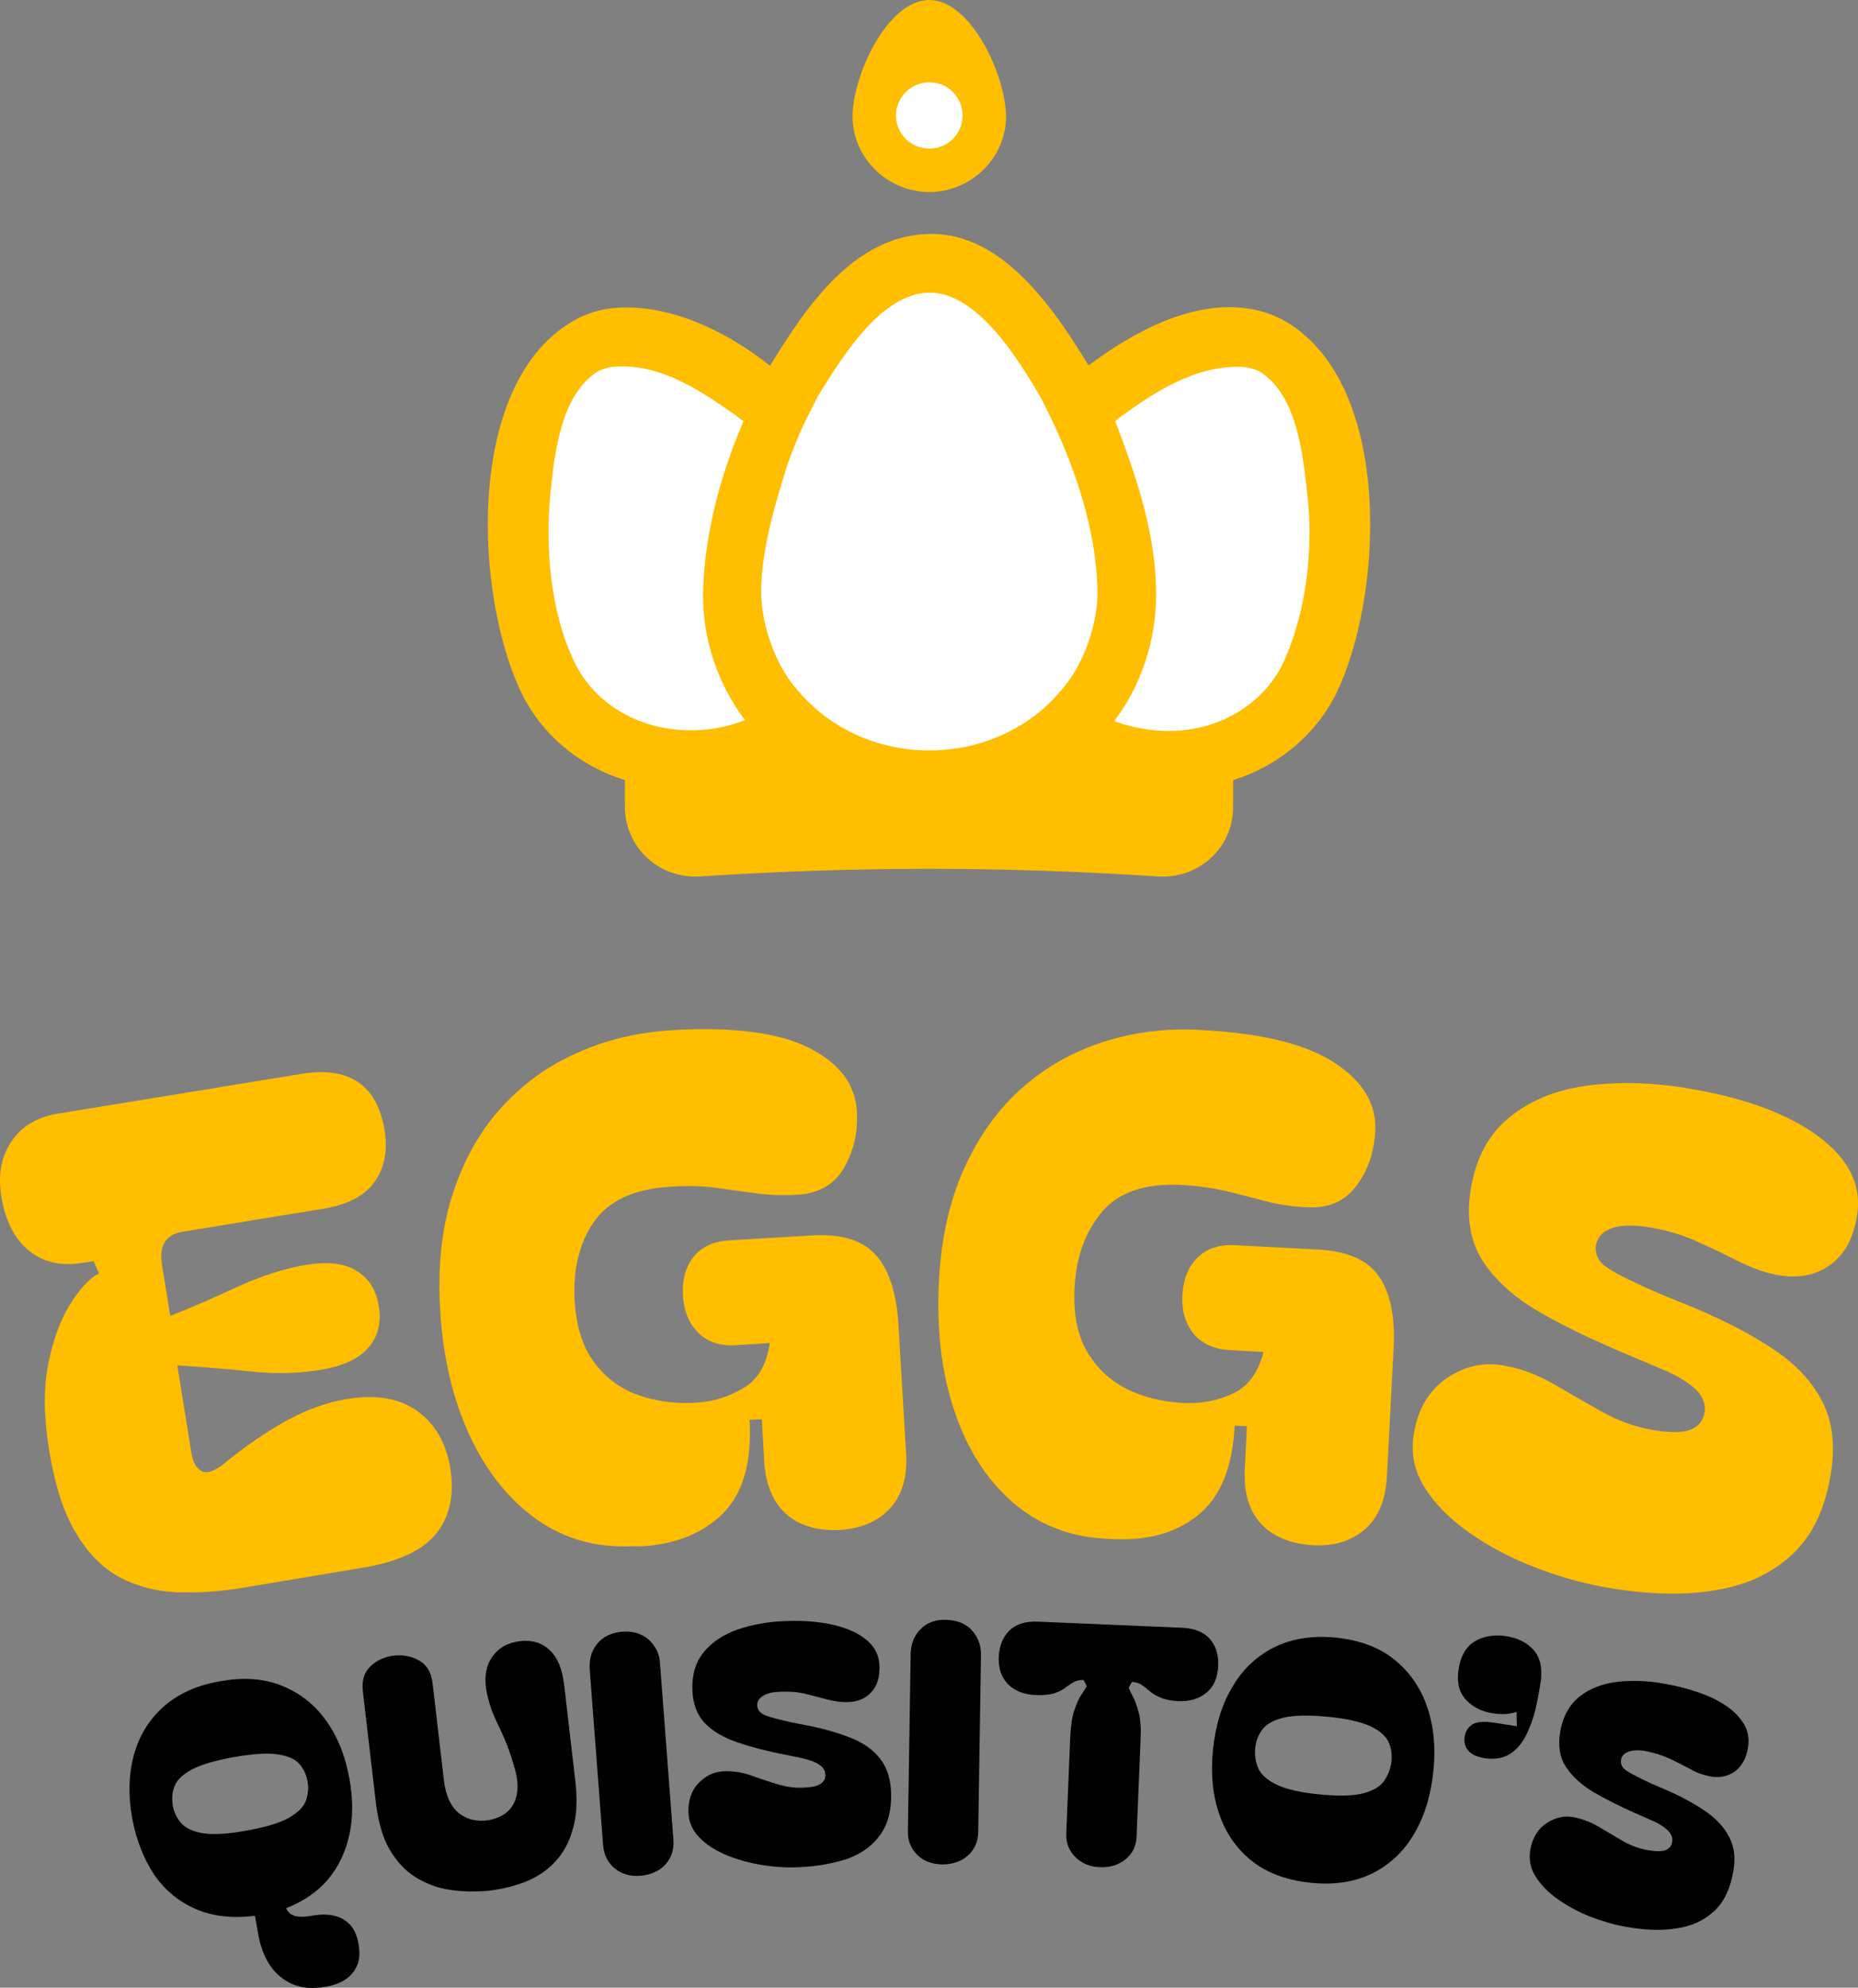
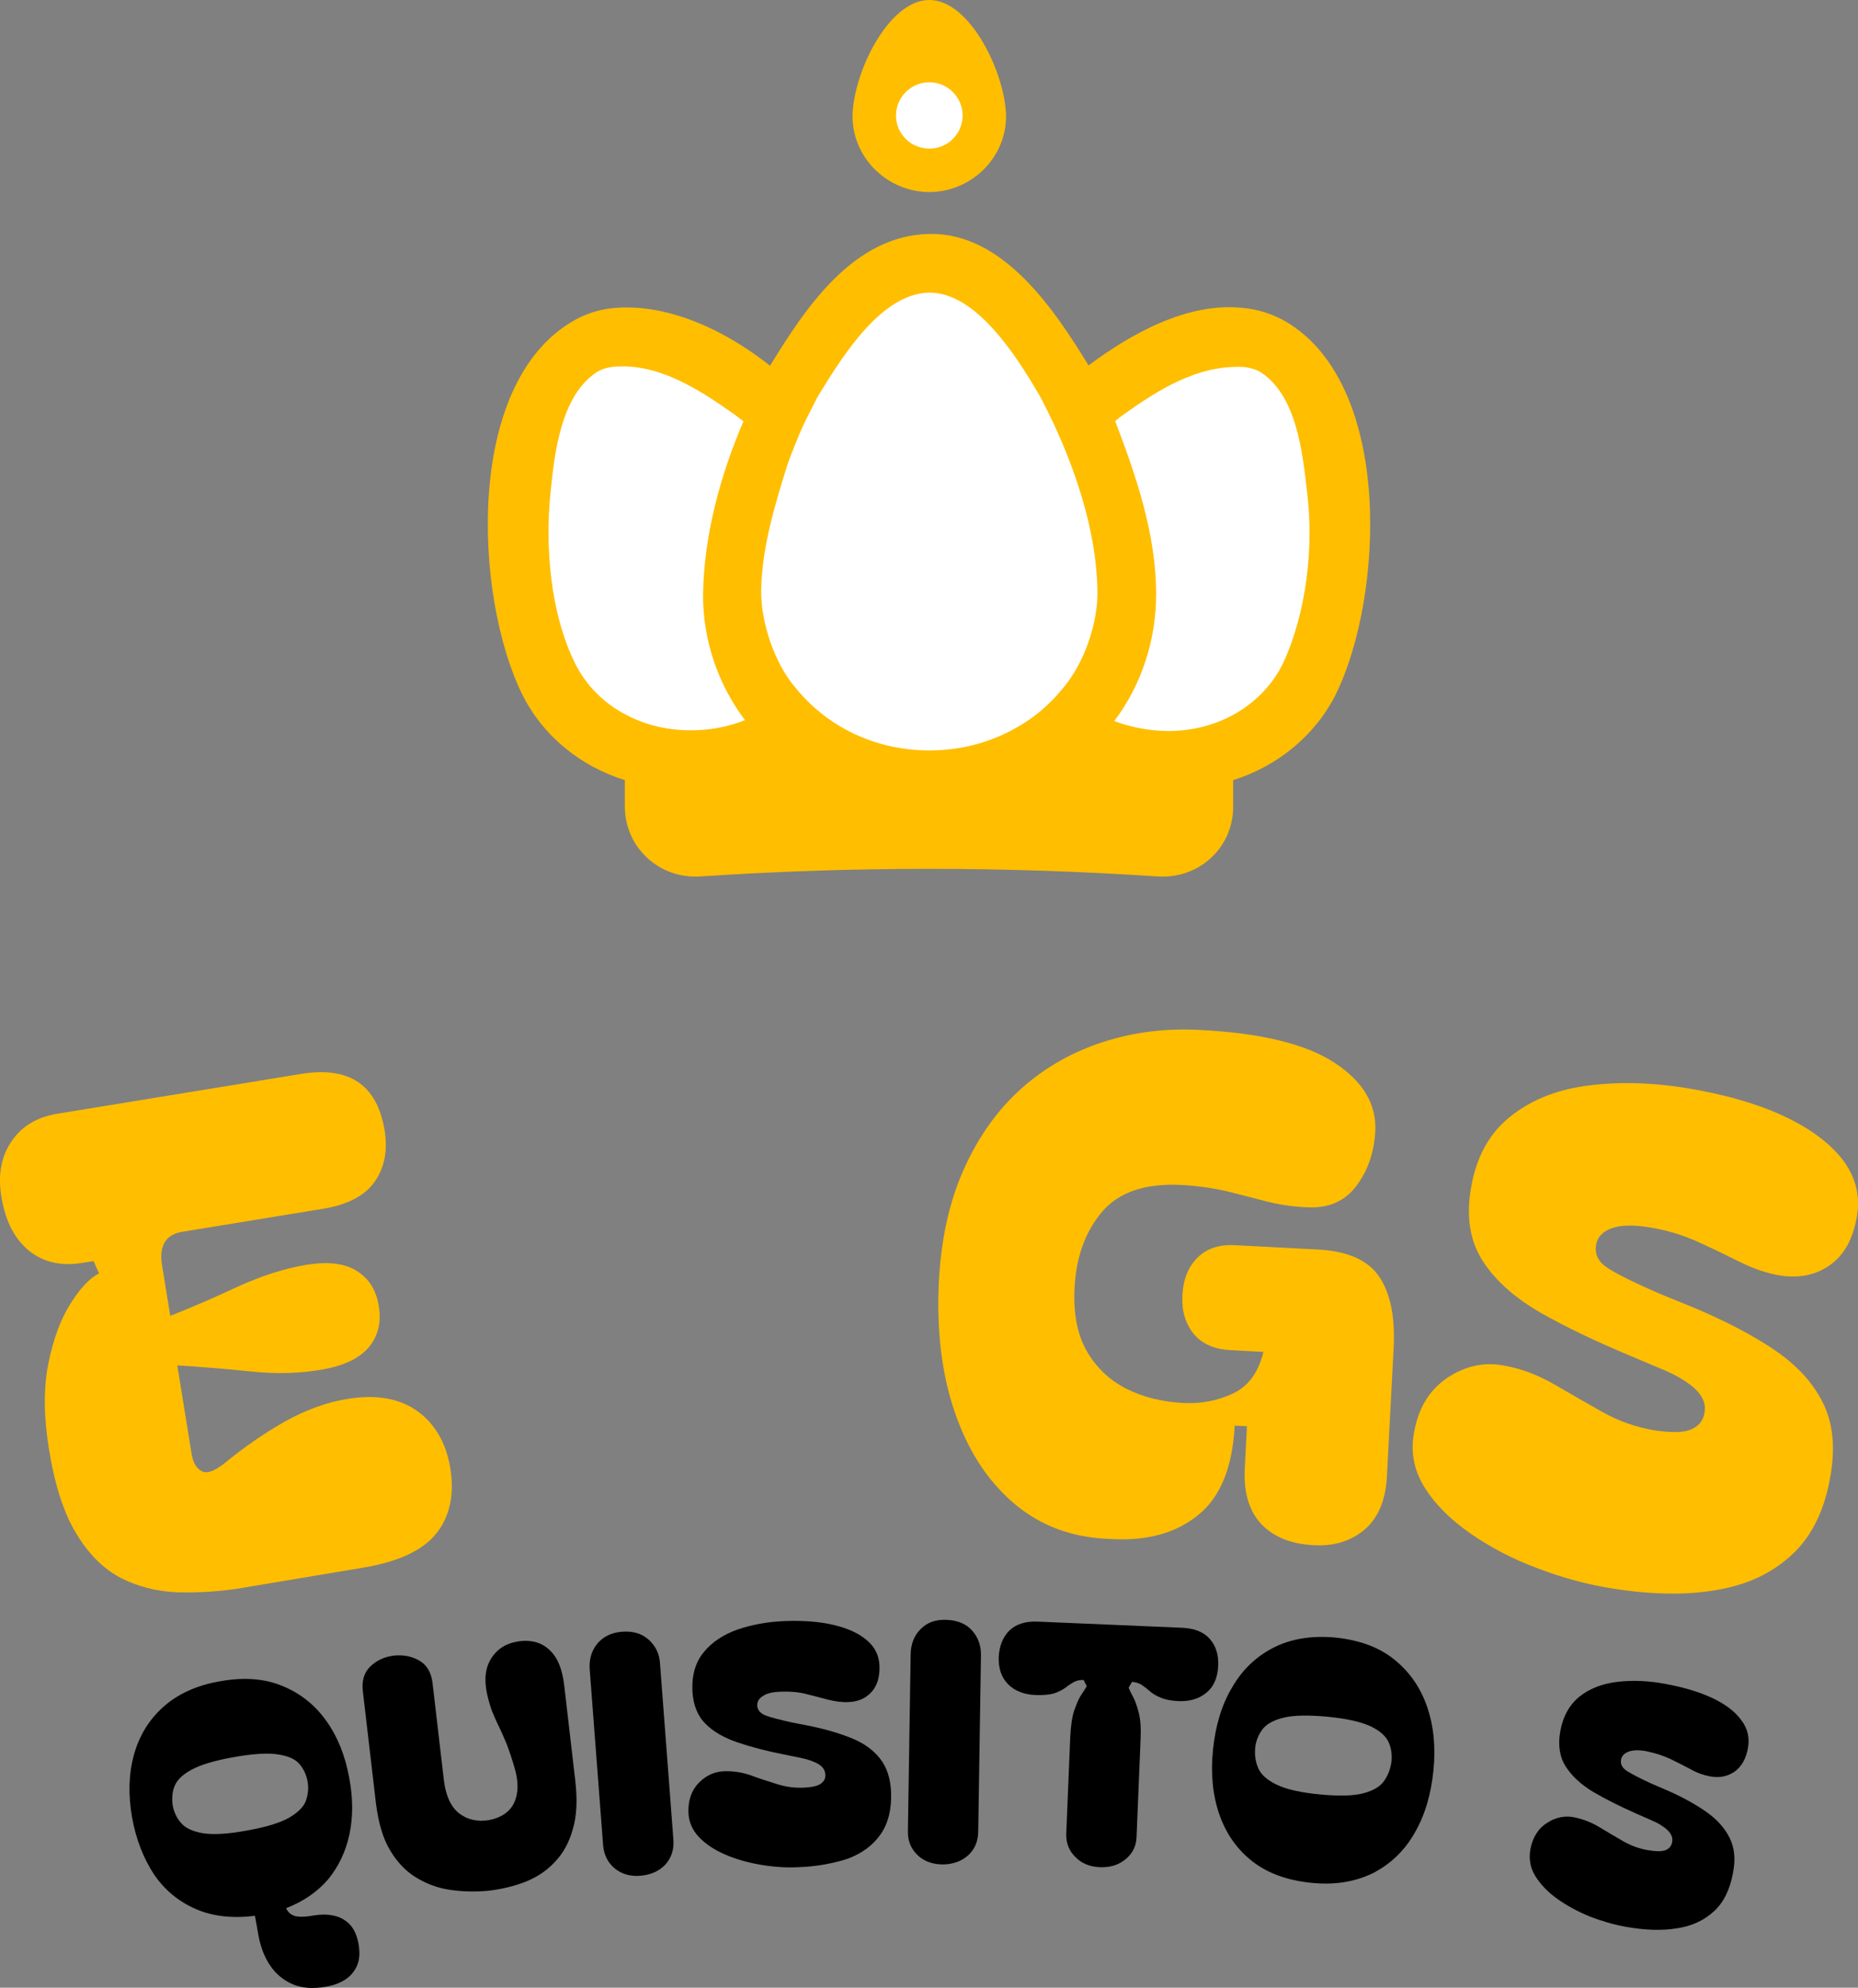
<svg xmlns="http://www.w3.org/2000/svg" version="1.1" id="Capa_1" x="0px" y="0px" viewBox="0 0 607.8 650" style="enable-background:new 0 0 607.8 650;" xml:space="preserve">
  <rect x="0" y="0" width="607.8" height="650" fill="#808080" stroke="none" />
  <style type="text/css">
	.st0{fill:#FFBE00;}
	.st1{fill:#FFFFFF;}
</style>
  <g>
    <g>
      <g>
        <path class="st0" d="M79,519.3c-7.2,1.2-14.3,1.6-21.1,1.4c-6.8-0.3-13-1.9-18.6-4.8c-5.6-3-10.4-7.8-14.4-14.5&#10;&#09;&#09;&#09;&#09;c-4.1-6.7-7-15.9-8.9-27.6c-1.7-10.5-1.8-19.8-0.2-27.8c1.6-8,4-14.5,7.2-19.6c3.2-5.1,6.3-8.4,9.4-10l-1.8-4l-3.8,0.6&#10;&#09;&#09;&#09;&#09;c-6.8,1.1-12.5-0.2-17.2-3.9c-4.6-3.7-7.6-9.3-9-16.9c-1.4-7.4-0.4-13.6,3-18.7c3.3-5.1,8.4-8.2,15.2-9.3l79.6-13&#10;&#09;&#09;&#09;&#09;c15.8-2.6,24.9,3.5,27.4,18.3c1.1,6.7,0,12.3-3.2,16.9c-3.2,4.6-8.9,7.6-17,8.9l-45.9,7.5c-5.5,0.9-7.7,4.5-6.7,10.9l2.7,16.6&#10;&#09;&#09;&#09;&#09;c7.1-2.8,14.5-6,22.2-9.6c7.7-3.5,15.2-5.9,22.4-7.1c7-1.1,12.4-0.5,16.4,2c4,2.5,6.4,6.3,7.2,11.5c0.9,5.3-0.2,9.8-3.2,13.4&#10;&#09;&#09;&#09;&#09;c-3,3.6-7.9,6-14.9,7.3c-7.2,1.3-15.1,1.6-23.6,0.7c-8.5-0.9-16.6-1.5-24.2-2l4.7,29.1c0.5,2.8,1.6,4.6,3.3,5.5&#10;&#09;&#09;&#09;&#09;c1.7,0.9,4.1,0,7.2-2.4c6.7-5.5,13.4-10.1,20.1-13.9c6.7-3.7,13.4-6.2,20.2-7.3c9.6-1.6,17.3-0.2,23.1,4&#10;&#09;&#09;&#09;&#09;c5.8,4.2,9.3,10.4,10.7,18.5c1.4,8.7-0.1,15.9-4.6,21.5c-4.5,5.6-12.6,9.3-24.2,11.2L79,519.3z" />
-         <path class="st0" d="M207.7,505.6c-12,0.7-22.6-2.1-31.8-8.5c-9.2-6.4-16.6-15.6-22.2-27.5c-5.5-11.9-8.8-25.6-9.7-41&#10;&#09;&#09;&#09;&#09;c-0.9-14.4,0.5-27.1,4.1-38.2c3.6-11.1,8.9-20.5,15.9-28.2c7-7.7,15.2-13.7,24.8-17.9c9.6-4.3,19.8-6.7,30.7-7.4&#10;&#09;&#09;&#09;&#09;c20-1.2,35.1,0.7,45,5.7c10,5,15.3,11.9,15.8,20.8c0.4,6.9-1,13-4.2,18.5c-3.2,5.5-8.3,8.4-15.3,8.8c-4.8,0.3-9.3,0.1-13.7-0.5&#10;&#09;&#09;&#09;&#09;c-4.3-0.6-8.7-1.2-13.2-1.8c-4.5-0.6-9.4-0.7-14.8-0.3c-11.8,0.7-20.1,4.6-24.9,11.6c-4.8,7-6.8,15.7-6.2,25.8&#10;&#09;&#09;&#09;&#09;c0.5,8.2,2.6,14.9,6.3,19.9c3.7,5,8.4,8.6,14.2,10.7c5.8,2.1,12.1,3,19,2.6c5.7-0.3,10.9-1.9,15.7-4.8c4.8-2.8,7.6-7.7,8.6-14.7&#10;&#09;&#09;&#09;&#09;l-11,0.7c-5.2,0.3-9.4-1-12.4-4.1c-3-3-4.7-7.1-5-12.2c-0.3-5.1,0.9-9.3,3.5-12.6c2.6-3.3,6.6-5.1,11.8-5.4l26.9-1.6&#10;&#09;&#09;&#09;&#09;c9.7-0.6,16.7,1.6,21,6.5c4.3,4.9,6.7,12.5,7.3,22.6l2.5,42c0.5,7.8-1.3,13.8-5.2,18.1c-3.9,4.3-9.4,6.6-16.2,7.1&#10;&#09;&#09;&#09;&#09;c-7.3,0.4-13.2-1.2-17.6-5c-4.4-3.8-6.9-9.6-7.4-17.3l-0.8-13.9l-4,0.2c0.8,13.6-2,23.7-8.5,30.4c-6.5,6.6-15.5,10.3-27,11&#10;&#09;&#09;&#09;&#09;L207.7,505.6z" />
        <path class="st0" d="M361.9,503.2c-12-0.6-22.2-4.6-30.7-12c-8.5-7.4-14.8-17.3-19-29.8c-4.2-12.4-5.8-26.4-5.1-41.8&#10;&#09;&#09;&#09;&#09;c0.7-14.4,3.5-26.9,8.3-37.5c4.8-10.6,11.1-19.4,18.9-26.3c7.8-6.9,16.7-11.9,26.7-15.1c10-3.2,20.4-4.5,31.4-3.9&#10;&#09;&#09;&#09;&#09;c20.1,1,34.8,4.6,44.1,10.7c9.4,6.1,13.8,13.6,13.4,22.4c-0.4,6.9-2.4,12.9-6.2,17.9c-3.8,5.1-9.2,7.4-16.2,7&#10;&#09;&#09;&#09;&#09;c-4.8-0.2-9.3-0.9-13.5-2c-4.2-1.1-8.5-2.2-12.9-3.3c-4.4-1-9.3-1.7-14.6-2c-11.8-0.6-20.5,2.3-26,8.8c-5.5,6.5-8.5,14.8-9,25&#10;&#09;&#09;&#09;&#09;c-0.4,8.2,0.9,15.1,4,20.5c3.1,5.4,7.4,9.5,12.9,12.3c5.5,2.8,11.7,4.3,18.6,4.7c5.7,0.3,11.1-0.7,16.1-3&#10;&#09;&#09;&#09;&#09;c5.1-2.3,8.5-6.8,10.2-13.7l-11-0.6c-5.2-0.3-9.2-2.1-11.9-5.4c-2.7-3.4-3.9-7.6-3.6-12.7c0.3-5.1,1.9-9.1,4.9-12.1&#10;&#09;&#09;&#09;&#09;c3-3,7.1-4.4,12.4-4.1l26.9,1.4c9.7,0.5,16.4,3.4,20.1,8.8c3.7,5.4,5.3,13.1,4.8,23.3l-2.2,42c-0.4,7.8-2.8,13.6-7.2,17.4&#10;&#09;&#09;&#09;&#09;c-4.4,3.8-10,5.6-16.9,5.2c-7.3-0.4-13-2.7-17-6.9c-4-4.3-5.8-10.3-5.4-18.1l0.7-13.9l-4-0.2c-0.7,13.6-4.7,23.4-11.9,29.2&#10;&#09;&#09;&#09;&#09;c-7.2,5.9-16.6,8.5-28.1,7.9L361.9,503.2z" />
        <path class="st0" d="M527.7,519.5c-8.3-1.3-16.5-3.5-24.6-6.6c-8.1-3-15.4-6.8-21.9-11.3c-6.5-4.5-11.5-9.4-15-14.9&#10;&#09;&#09;&#09;&#09;c-3.5-5.5-4.8-11.4-3.7-17.8c1.3-8.1,4.9-14.2,10.9-18.3c6-4,12.4-5.4,19.3-3.9c5.4,1,10.7,3.1,15.9,6.1c5.1,3,10.4,6,15.7,9&#10;&#09;&#09;&#09;&#09;c5.4,3,10.9,4.9,16.7,5.9c5.8,0.9,9.9,0.8,12.3-0.3c2.5-1.1,3.9-2.9,4.3-5.5c0.5-3-0.7-5.6-3.5-8.1c-2.8-2.4-6.5-4.5-11-6.3&#10;&#09;&#09;&#09;&#09;l-10.4-4.4c-10.8-4.5-20.4-9.1-28.7-13.8c-8.3-4.8-14.6-10.3-18.8-16.7c-4.2-6.4-5.6-14.2-4.1-23.5c1.6-10.2,5.8-18.1,12.5-23.6&#10;&#09;&#09;&#09;&#09;c6.7-5.5,15-9,25.1-10.4c10.1-1.4,21.1-1.2,32.9,0.7c12.1,2,22.6,4.9,31.3,8.9c8.8,4,15.3,8.8,19.7,14.3c4.3,5.6,6,11.7,4.9,18.5&#10;&#09;&#09;&#09;&#09;c-1.2,7.3-4,12.6-8.6,16c-4.6,3.4-10.1,4.6-16.6,3.6c-4.3-0.7-8.6-2.2-13.1-4.4c-4.4-2.2-9.1-4.5-14-6.7&#10;&#09;&#09;&#09;&#09;c-4.9-2.2-10.2-3.8-16-4.7c-5.2-0.8-9.2-0.7-12.1,0.4c-2.9,1.1-4.6,2.9-5,5.5c-0.5,3.1,0.9,5.7,4.2,7.7c3.3,2.1,8.9,4.8,16.7,8.2&#10;&#09;&#09;&#09;&#09;l12,4.9c9.8,4.2,18.3,8.6,25.4,13.4c7.1,4.8,12.4,10.4,15.7,16.9c3.4,6.5,4.3,14.4,2.8,23.7c-1.8,11.2-5.9,20-12.4,26.1&#10;&#09;&#09;&#09;&#09;c-6.5,6.2-14.7,10.1-24.7,11.8C551.8,521.7,540.5,521.5,527.7,519.5z" />
      </g>
      <g>
        <g>
          <path d="M43.2,594.3c-1.3-7.4-1.1-14.2,0.6-20.4c1.7-6.2,4.9-11.5,9.6-15.7c4.7-4.2,10.9-7.1,18.6-8.4&#10;&#09;&#09;&#09;&#09;&#09;c7.7-1.4,14.5-0.9,20.3,1.5c5.9,2.4,10.7,6.2,14.4,11.4c3.8,5.3,6.3,11.6,7.6,19c1.2,6.5,1.2,12.6,0,18.2&#10;&#09;&#09;&#09;&#09;&#09;c-1.2,5.6-3.5,10.4-6.9,14.6c-3.5,4.1-8.1,7.3-13.8,9.5c0.6,1.4,1.6,2.2,3,2.6c1.4,0.3,3.3,0.3,5.9-0.2c2.3-0.4,4.5-0.4,6.5,0&#10;&#09;&#09;&#09;&#09;&#09;c2,0.4,3.8,1.3,5.3,2.8c1.5,1.5,2.5,3.7,3,6.6c0.5,2.9,0.3,5.3-0.6,7.2c-0.9,1.9-2.2,3.4-4,4.5c-1.8,1.1-3.8,1.8-6.1,2.2&#10;&#09;&#09;&#09;&#09;&#09;c-4.2,0.7-7.8,0.5-10.8-0.8c-3-1.3-5.5-3.3-7.4-6.1c-1.9-2.8-3.1-6-3.8-9.6l-1.2-6.7c-7.3,0.9-13.8,0.2-19.3-2.2&#10;&#09;&#09;&#09;&#09;&#09;c-5.6-2.4-10.2-6.2-13.7-11.3C47,607.8,44.5,601.6,43.2,594.3z M80.8,598.6c6.2-1.1,10.8-2.5,13.8-4.2c2.9-1.7,4.8-3.6,5.5-5.6&#10;&#09;&#09;&#09;&#09;&#09;c0.7-2.1,0.9-4.2,0.5-6.3c-0.4-2.2-1.3-4.1-2.7-5.7c-1.4-1.6-3.7-2.6-7.1-3.1c-3.3-0.5-8.1-0.2-14.3,0.9&#10;&#09;&#09;&#09;&#09;&#09;c-6.2,1.1-10.9,2.5-13.8,4.1c-3,1.6-4.8,3.4-5.6,5.4c-0.8,2-0.9,4-0.6,6.3c0.4,2.2,1.3,4.1,2.7,5.7c1.4,1.7,3.8,2.8,7.2,3.4&#10;&#09;&#09;&#09;&#09;&#09;C69.7,600,74.5,599.8,80.8,598.6z" />
          <path d="M159.8,618.3c-4.4,0.4-8.6,0.3-12.6-0.3c-4.1-0.6-7.8-2-11.2-4.1c-3.4-2.1-6.2-5.1-8.5-9c-2.3-3.9-3.7-8.9-4.5-15&#10;&#09;&#09;&#09;&#09;&#09;l-4.3-36.8c-0.4-3.5,0.4-6.2,2.5-8.2c2.1-2,4.6-3.1,7.7-3.5c3-0.3,5.7,0.2,8.2,1.6c2.5,1.4,4,3.9,4.4,7.4l3.7,31.7&#10;&#09;&#09;&#09;&#09;&#09;c0.6,5.1,2.3,8.8,5,10.9c2.7,2.1,6,2.8,9.8,2.2c4-0.8,6.8-2.7,8.2-5.7c1.4-3,1.5-6.9,0.1-11.5c-0.9-3.1-1.8-5.7-2.6-7.8&#10;&#09;&#09;&#09;&#09;&#09;c-0.9-2.1-1.7-4-2.5-5.6c-0.8-1.6-1.5-3.3-2.2-4.9c-0.6-1.7-1.2-3.6-1.7-5.9c-1-4.8-0.5-8.7,1.6-11.8c2.1-3.1,5.1-4.8,9.1-5.3&#10;&#09;&#09;&#09;&#09;&#09;c4-0.5,7.3,0.5,9.8,2.9c2.6,2.4,4.2,6.3,4.8,11.8l3.6,31c0.7,6.1,0.5,11.3-0.8,15.7c-1.2,4.4-3.2,8-5.9,10.8&#10;&#09;&#09;&#09;&#09;&#09;c-2.7,2.9-5.9,5-9.7,6.5C168.2,616.8,164.1,617.8,159.8,618.3z" />
          <path d="M209.5,613.4c-3.3,0.3-6.2-0.6-8.4-2.4c-2.3-1.9-3.5-4.4-3.8-7.5l-4.4-57.7c-0.2-3.2,0.6-6,2.5-8.3&#10;&#09;&#09;&#09;&#09;&#09;c1.9-2.3,4.6-3.6,8-3.9c3.6-0.3,6.6,0.6,8.8,2.6c2.2,2,3.5,4.5,3.7,7.7l4.4,57.9c0.2,3.1-0.7,5.8-2.7,8&#10;&#09;&#09;&#09;&#09;&#09;C215.6,611.9,212.9,613.1,209.5,613.4z" />
          <path d="M261.1,610.6c-4.1,0.2-8.2-0.1-12.3-0.8c-4.1-0.7-8-1.8-11.5-3.3c-3.5-1.5-6.4-3.4-8.6-5.7c-2.2-2.3-3.4-5-3.5-8.1&#10;&#09;&#09;&#09;&#09;&#09;c-0.1-4,1-7.3,3.5-9.8c2.5-2.5,5.4-3.7,8.8-3.7c2.7,0,5.4,0.4,8.2,1.4c2.7,1,5.5,1.9,8.4,2.8c2.8,0.9,5.7,1.3,8.5,1.2&#10;&#09;&#09;&#09;&#09;&#09;c2.8-0.1,4.8-0.5,5.9-1.3c1.1-0.8,1.6-1.8,1.5-3c-0.1-1.5-0.9-2.6-2.4-3.5c-1.6-0.9-3.5-1.5-5.9-2l-5.4-1.1&#10;&#09;&#09;&#09;&#09;&#09;c-5.6-1.1-10.6-2.4-15-3.9c-4.4-1.5-8-3.5-10.6-6.2c-2.6-2.6-4-6.3-4.2-10.8c-0.2-5,1-9.2,3.7-12.5c2.7-3.3,6.3-5.7,11-7.4&#10;&#09;&#09;&#09;&#09;&#09;c4.7-1.6,9.9-2.6,15.8-2.8c6-0.2,11.2,0.2,15.8,1.3c4.6,1.1,8.1,2.7,10.8,5c2.6,2.2,4,5,4.1,8.4c0.1,3.6-0.7,6.4-2.6,8.5&#10;&#09;&#09;&#09;&#09;&#09;c-1.9,2.1-4.4,3.2-7.6,3.3c-2.1,0.1-4.3-0.2-6.7-0.8c-2.3-0.6-4.8-1.3-7.3-1.9c-2.5-0.6-5.2-0.8-8.1-0.7&#10;&#09;&#09;&#09;&#09;&#09;c-2.6,0.1-4.5,0.5-5.8,1.4c-1.3,0.8-1.9,1.8-1.9,3.1c0.1,1.5,1,2.6,2.8,3.3c1.8,0.7,4.7,1.4,8.7,2.3l6.2,1.2&#10;&#09;&#09;&#09;&#09;&#09;c5.1,1.1,9.5,2.4,13.4,4c3.9,1.6,6.9,3.8,9.1,6.6c2.2,2.8,3.4,6.4,3.6,11c0.2,5.5-0.9,10.1-3.4,13.7c-2.5,3.6-6,6.2-10.7,8&#10;&#09;&#09;&#09;&#09;&#09;C272.8,609.3,267.3,610.4,261.1,610.6z" />
          <path d="M308.2,609.7c-3.4-0.1-6.1-1.1-8.2-3.2c-2.1-2.1-3.1-4.7-3-7.8l0.9-57.9c0.1-3.2,1.1-5.9,3.2-8c2.1-2.2,4.9-3.2,8.3-3.1&#10;&#09;&#09;&#09;&#09;&#09;c3.6,0.1,6.5,1.2,8.5,3.4c2,2.2,3,4.8,3,8l-0.9,58.1c-0.1,3.1-1.2,5.7-3.5,7.7C314.4,608.7,311.6,609.7,308.2,609.7z" />
          <path d="M338.6,554.3c-3.6-0.2-6.6-1.3-8.8-3.5c-2.2-2.2-3.2-5.2-3.1-8.9c0.2-3.6,1.3-6.5,3.5-8.7c2.2-2.1,5.3-3.1,9.4-2.9&#10;&#09;&#09;&#09;&#09;&#09;l47.1,2c4.1,0.2,7.1,1.4,9.1,3.7c2,2.3,2.9,5.3,2.7,8.9c-0.2,3.7-1.4,6.6-3.8,8.6c-2.4,2-5.4,2.9-9,2.8&#10;&#09;&#09;&#09;&#09;&#09;c-2.5-0.1-4.5-0.5-5.9-1.1c-1.5-0.6-2.7-1.3-3.6-2.1c-0.9-0.8-1.8-1.5-2.7-2.1c-0.9-0.6-1.9-0.9-3.2-1l-1.1,1.9&#10;&#09;&#09;&#09;&#09;&#09;c0.3,0.7,0.7,1.6,1.4,2.9c0.7,1.2,1.3,3,1.9,5.2c0.6,2.3,0.8,5.3,0.6,9.1l-1.3,31.6c-0.1,3-1.3,5.4-3.6,7.3&#10;&#09;&#09;&#09;&#09;&#09;c-2.3,1.9-5.1,2.7-8.3,2.6c-3.3-0.1-6-1.2-8.1-3.3c-2.1-2.1-3.1-4.6-3-7.6l1.3-31.6c0.2-3.8,0.6-6.8,1.4-9&#10;&#09;&#09;&#09;&#09;&#09;c0.8-2.2,1.5-3.9,2.3-5c0.8-1.2,1.4-2.1,1.7-2.7l-1-2c-1.3-0.1-2.4,0.2-3.3,0.7s-1.8,1.1-2.8,1.9c-1,0.7-2.2,1.3-3.7,1.8&#10;&#09;&#09;&#09;&#09;&#09;C343.2,554.2,341.1,554.4,338.6,554.3z" />
          <path d="M428.9,615.7c-7.8-0.8-14.2-3.1-19.2-7c-5-3.9-8.6-9-10.8-15.3c-2.2-6.3-2.9-13.4-2.1-21.2c0.8-7.8,2.8-14.6,6.2-20.3&#10;&#09;&#09;&#09;&#09;&#09;c3.3-5.8,7.9-10.2,13.6-13.1c5.7-2.9,12.4-4,20.2-3.3c7.8,0.8,14.2,3.1,19.2,7.1c5,4,8.6,9.1,10.8,15.4&#10;&#09;&#09;&#09;&#09;&#09;c2.2,6.3,2.9,13.4,2.1,21.1c-0.8,7.8-2.8,14.6-6.2,20.4c-3.3,5.8-7.9,10.1-13.5,13C443.3,615.4,436.6,616.5,428.9,615.7z&#10;&#09;&#09;&#09;&#09;&#09; M410.6,571.7c-0.2,2.3,0.1,4.4,1,6.5c0.9,2.1,2.9,3.9,6,5.4c3.1,1.5,7.8,2.6,14.1,3.2c6.3,0.6,11.1,0.5,14.4-0.4&#10;&#09;&#09;&#09;&#09;&#09;c3.3-0.9,5.6-2.3,6.8-4.2c1.3-1.9,2-4,2.3-6.2c0.2-2.3-0.1-4.5-1-6.4s-2.9-3.7-5.9-5.1c-3-1.4-7.7-2.5-14-3.1&#10;&#09;&#09;&#09;&#09;&#09;c-6.3-0.6-11.1-0.5-14.4,0.3c-3.3,0.8-5.6,2.1-6.9,3.8C411.6,567.4,410.8,569.4,410.6,571.7z" />
-           <path d="M479.1,568c0.3-1.8,1.1-3.1,2.4-4c1.4-0.9,3.4-1.1,6.1-0.8c2,0.3,3.7,0.5,5.4,0.8c1.6,0.3,2.7,0.4,3.2,0.5l-0.1-4.7&#10;&#09;&#09;&#09;&#09;&#09;c-0.5,0.2-1.3,0.4-2.5,0.6c-1.2,0.2-2.9,0.2-5.1-0.1c-3.5-0.5-6.5-1.9-8.8-4.3c-2.3-2.4-3.2-5.6-2.6-9.8&#10;&#09;&#09;&#09;&#09;&#09;c0.6-4.4,2.3-7.5,5.1-9.3c2.8-1.8,6.2-2.4,10.2-1.9c4,0.6,7.1,2.1,9.3,4.6c2.2,2.5,2.9,6,2.3,10.4c-0.4,2.6-0.9,5.4-1.6,8.5&#10;&#09;&#09;&#09;&#09;&#09;c-0.7,3-1.7,5.9-3,8.6c-1.3,2.7-3,4.8-5.2,6.3c-2.2,1.5-4.9,2-8.2,1.6c-2.7-0.4-4.5-1.2-5.6-2.4&#10;&#09;&#09;&#09;&#09;&#09;C479.3,571.4,478.9,569.9,479.1,568z" />
          <path d="M531.9,630.1c-4-0.7-8-1.9-11.9-3.4c-3.9-1.6-7.4-3.5-10.5-5.7s-5.5-4.7-7.2-7.4c-1.7-2.7-2.2-5.6-1.7-8.7&#10;&#09;&#09;&#09;&#09;&#09;c0.7-3.9,2.5-6.9,5.5-8.8c2.9-1.9,6.1-2.5,9.4-1.7c2.6,0.6,5.2,1.6,7.7,3.1c2.5,1.5,5,3,7.6,4.5c2.6,1.5,5.3,2.5,8.1,3&#10;&#09;&#09;&#09;&#09;&#09;c2.8,0.5,4.8,0.5,6,0c1.2-0.5,1.9-1.4,2.1-2.6c0.3-1.4-0.3-2.8-1.6-4c-1.3-1.2-3.1-2.3-5.3-3.2l-5-2.2c-5.2-2.3-9.8-4.6-13.9-7&#10;&#09;&#09;&#09;&#09;&#09;c-4-2.4-7-5.2-9-8.3c-2-3.1-2.6-7-1.8-11.5c0.9-5,3-8.7,6.3-11.4c3.3-2.6,7.4-4.2,12.3-4.8c4.9-0.6,10.3-0.4,16,0.7&#10;&#09;&#09;&#09;&#09;&#09;c5.9,1.1,10.9,2.6,15.2,4.6c4.2,2,7.4,4.4,9.4,7.2c2.1,2.7,2.8,5.8,2.2,9.1c-0.6,3.5-2.1,6.1-4.3,7.7c-2.3,1.6-5,2.2-8.1,1.6&#10;&#09;&#09;&#09;&#09;&#09;c-2.1-0.4-4.2-1.1-6.3-2.3c-2.1-1.1-4.4-2.3-6.7-3.4c-2.4-1.1-4.9-1.9-7.7-2.5c-2.5-0.5-4.5-0.4-5.9,0.1&#10;&#09;&#09;&#09;&#09;&#09;c-1.4,0.5-2.3,1.4-2.5,2.6c-0.3,1.5,0.4,2.8,2,3.8c1.6,1,4.3,2.4,8,4.1l5.8,2.5c4.7,2.1,8.8,4.4,12.2,6.8&#10;&#09;&#09;&#09;&#09;&#09;c3.4,2.4,5.9,5.2,7.5,8.4c1.6,3.2,2,7,1.1,11.5c-1,5.5-3.1,9.7-6.3,12.6c-3.2,2.9-7.2,4.8-12.1,5.5&#10;&#09;&#09;&#09;&#09;&#09;C543.6,631.4,538.1,631.2,531.9,630.1z" />
        </g>
      </g>
    </g>
    <g>
      <path class="st0" d="M304,0c-13.6,0-25.1,24.5-25.1,38.1c0,13.6,11.5,24.7,25.1,24.7c13.6,0,25.1-11.1,25.1-24.7&#10;&#09;&#09;&#09;C329,24.5,317.6,0,304,0z" />
      <path class="st1" d="M304,48.6c-6,0-10.9-4.8-10.9-10.8c0-6,4.9-10.9,10.9-10.9c6,0,10.9,4.9,10.9,10.9&#10;&#09;&#09;&#09;C314.8,43.9,310,48.6,304,48.6z" />
      <path class="st0" d="M420.7,105.2c-4.3-2.5-9-4-14-4.5c0,0,0,0,0,0c-18.1-2-36.7,8.4-50.6,18.8c-11-17.9-27.8-43.5-52.1-43&#10;&#09;&#09;&#09;c-24.9,0.5-40.5,24.2-52.1,43.1c-14.1-11.2-32.9-20.4-50.8-18.9c-4.9,0.4-9.7,1.9-14,4.5c-35.3,20.9-31.8,90.1-16.4,121.6&#10;&#09;&#09;&#09;c6.7,13.7,19.1,23.8,33.7,28.3c0,3.5,0,5.2,0,8.7c0.1,13.6,11.5,23.8,24.9,22.8c49.8-3.3,99.4-3.3,149.2,0&#10;&#09;&#09;&#09;c13.5,1,24.9-9.2,24.9-22.8c0-3.5,0-5.2,0-8.7c14.5-4.5,27-14.7,33.7-28.3C452.5,195.3,456,126.1,420.7,105.2z" />
      <path class="st1" d="M304,95.7c15.2-0.1,28.3,20.4,35.8,33.2c0.6,1,1.2,2.1,1.7,3.2l0,0c3.2,6.2,6.1,12.7,8.6,19.3&#10;&#09;&#09;&#09;c5,13.2,8.6,27.4,8.9,41.5c0.3,10.7-4.4,24.3-11.5,32.4v0c-4,4.9-8.8,9.1-14.4,12.3l0,0c-8.5,5-18.4,7.8-29.1,7.8&#10;&#09;&#09;&#09;c-10.8,0-20.9-2.9-29.4-8l0,0c-5.5-3.3-10.3-7.5-14.3-12.4l0,0c-7-8.1-11.5-21.7-11.3-32.2c0.3-14,4.5-27.8,8.7-41.2v0&#10;&#09;&#09;&#09;c0.6-1.6,1.2-3.3,1.9-4.9c0,0,0-0.1,0-0.1c0.7-1.6,1.3-3.2,2-4.9c0,0,0,0,0,0c1.4-3.2,3-6.4,4.6-9.5v0c0.6-1.2,1.2-2.4,1.9-3.5&#10;&#09;&#09;&#09;C276,115.8,288.6,95.9,304,95.7z" />
      <path class="st1" d="M188,216.7c-8.1-16.6-9.7-38.3-7.9-55.7c1.3-13,3.4-31.6,15.1-39.3c1.5-1,3.7-1.6,5.9-1.8&#10;&#09;&#09;&#09;c14.5-1.1,27.8,7.6,39.1,15.6c1,0.7,2,1.5,3,2.3c-7.6,17.6-12.9,37.4-13.2,56.3c-0.2,14.7,4.7,29.5,13.7,41.4&#10;&#09;&#09;&#09;c-4.6,1.8-9.4,2.9-14.3,3.2c-8.6,0.6-17-1-24.3-4.8C197.6,230.1,191.7,224.2,188,216.7z" />
      <path class="st1" d="M419.8,216.7c-3.5,7.4-9.6,13.5-17,17.4c-7.3,3.8-15.7,5.5-24.3,4.8c-4.8-0.4-9.4-1.4-14-3.1&#10;&#09;&#09;&#09;c9-11.9,13.7-26.6,13.7-41.5c0-19.5-6.5-38.6-13.4-56.6c0.9-0.7,1.8-1.5,2.7-2.1c11.2-8,24.2-16.3,39.1-15.6l0,0&#10;&#09;&#09;&#09;c2.3,0.2,4.4,0.8,5.9,1.8c11.7,7.7,13.6,26.1,15.1,39.3C429.8,178.8,427.4,200.3,419.8,216.7z" />
    </g>
  </g>
</svg>